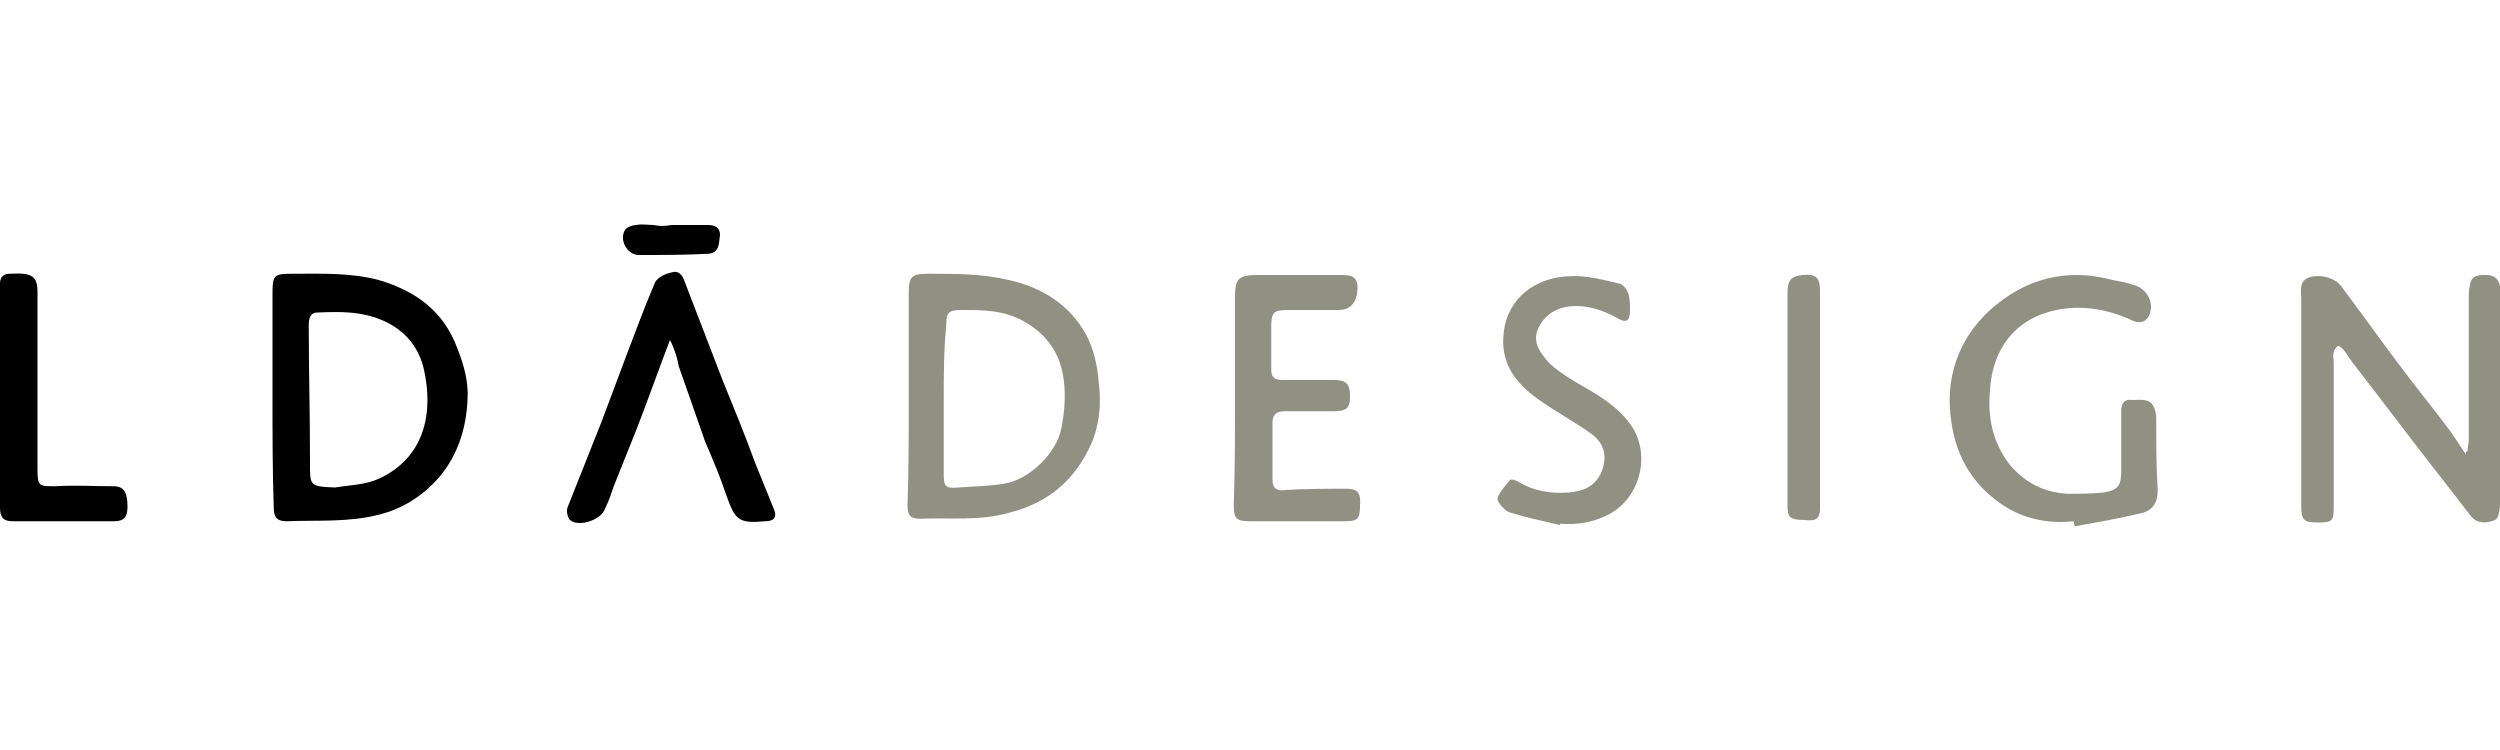
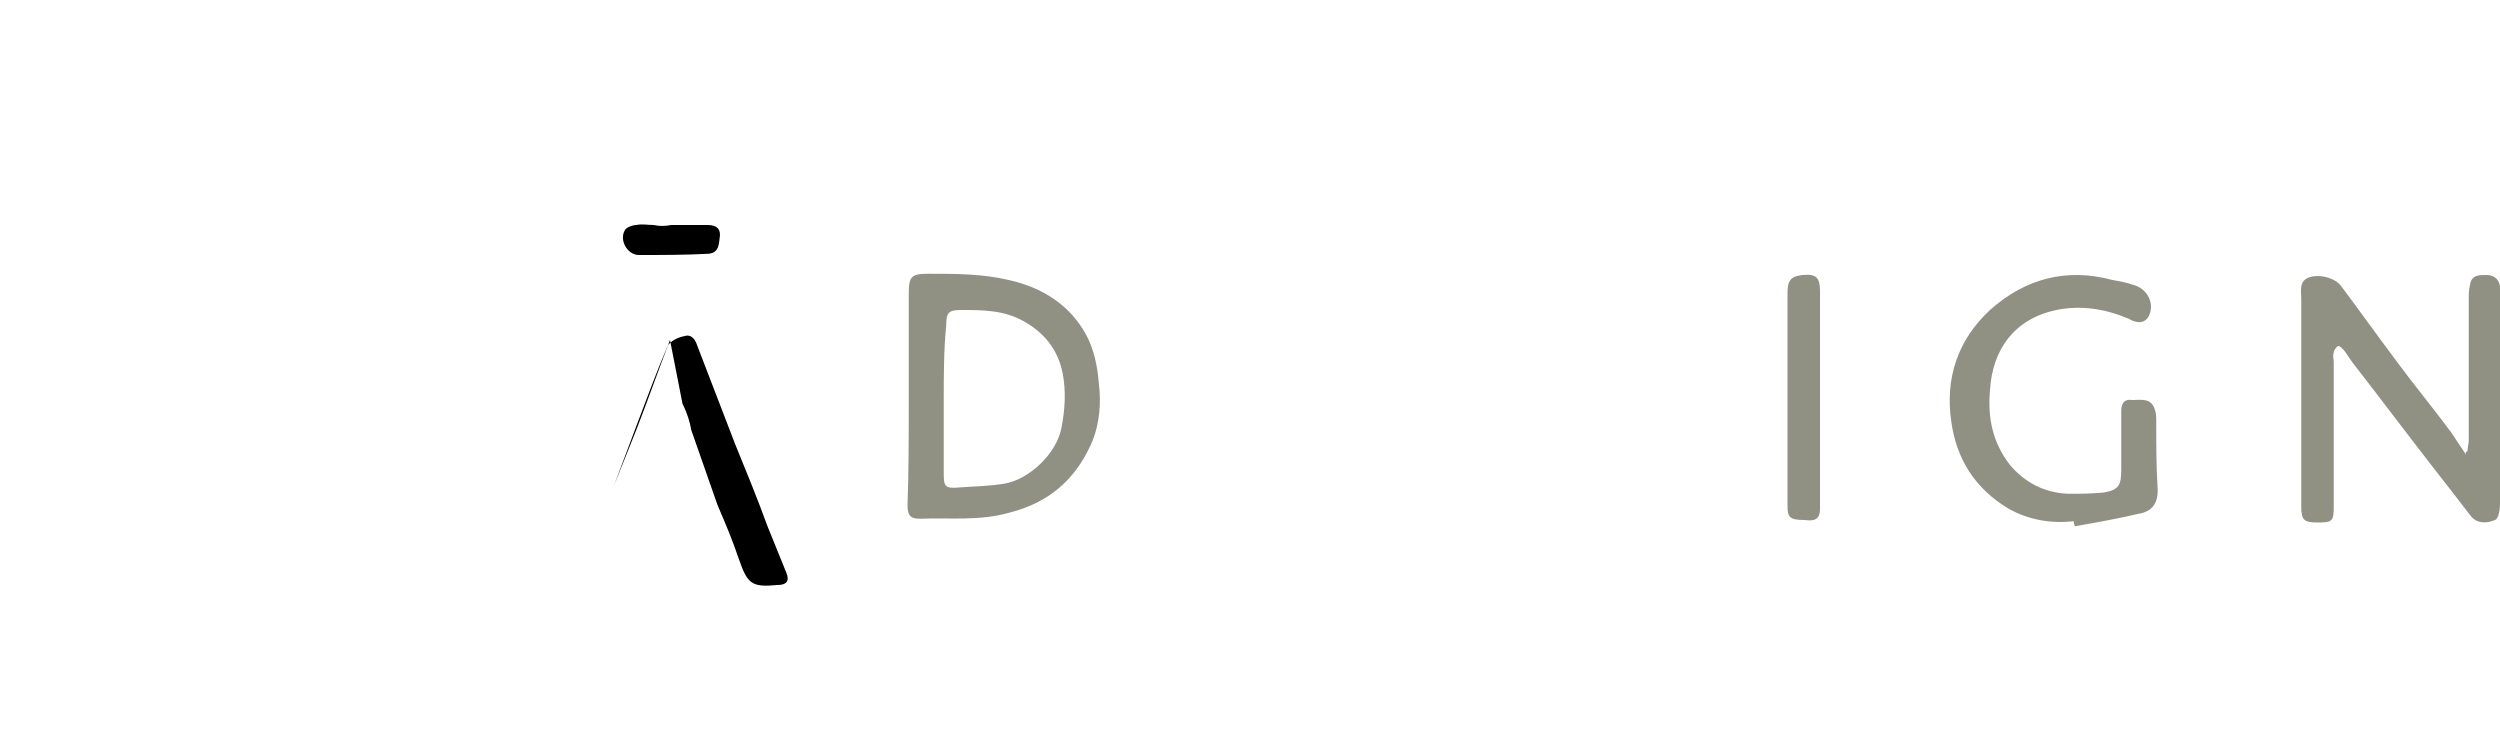
<svg xmlns="http://www.w3.org/2000/svg" viewBox="0 0 200 60" id="lda-design">
-   <path d="M21.8 31.8v-8.3c0-1.5.1-1.6 1.6-1.6 2.3 0 4.6-.1 6.9.5 3 .9 5.2 2.5 6.3 5.5.5 1.3.9 2.6.8 4.1-.1 2.3-.8 4.4-2.2 6.1-1.3 1.5-2.9 2.6-5 3.1-2.4.6-4.9.4-7.3.5-.8 0-1-.4-1-1.1-.1-2.9-.1-5.9-.1-8.8zm5 7.2c1.2-.2 2.4-.2 3.5-.7 3.7-1.7 4.4-5.3 3.6-8.8-.3-1.3-1-2.4-2.1-3.2-2-1.4-4.2-1.4-6.4-1.3-.6 0-.7.5-.7 1 0 3.6.1 7.2.1 10.8 0 2.1-.1 2.1 2 2.2z" />
  <path d="M197.4 36.1c0-.3.1-.6.1-.9V23.8c0-.3 0-.6.1-1 .1-.8.7-.8 1.3-.8s1 .3 1.1.9v17.4c0 .4-.1 1.2-.4 1.3-.7.3-1.5.3-2-.4-1-1.3-2-2.6-3.1-4-2.1-2.7-4.2-5.5-6.3-8.2-.3-.4-.5-.8-.8-1.1-.1-.1-.3-.3-.4-.2-.1.1-.3.3-.3.5-.1.3 0 .5 0 .8v11.5c0 1.2-.1 1.3-1.3 1.3-1.1 0-1.3-.2-1.3-1.3V23.9c0-.6-.2-1.4.6-1.7.8-.3 2.1 0 2.6.7 1.5 2 3 4.1 4.5 6.1 1.4 1.9 2.9 3.7 4.3 5.6l1.2 1.8c-.1-.2 0-.3.1-.3zM72.7 32v-8.5c0-1.4.2-1.6 1.6-1.6 2.1 0 4.3 0 6.4.5 2.7.6 4.9 2 6.2 4.4.6 1.1.9 2.5 1 3.8.2 1.6.1 3.3-.6 4.9-1.3 2.9-3.4 4.7-6.5 5.5-2.4.7-4.8.4-7.2.5-.8 0-1-.3-1-1.1.1-2.7.1-5.5.1-8.4zm2.8-.1v6c0 1 .1 1.2 1.2 1.1 1.2-.1 2.4-.1 3.6-.3 2-.3 4.2-2.4 4.6-4.4.3-1.5.4-3 .1-4.5-.4-1.9-1.5-3.2-3.1-4.1s-3.3-.9-5-.9c-1 0-1.2.2-1.2 1.2-.2 2-.2 4-.2 5.9zm90.4 9.8c-1.8.2-3.6-.1-5.2-1-2.7-1.6-4.2-4-4.6-7-.5-3.4.5-6.5 3.1-8.9 2.8-2.5 6.1-3.4 9.8-2.4.6.1 1.1.2 1.7.4 1.1.3 1.7 1.5 1.2 2.5-.4.7-1.1.5-1.6.2-1.9-.8-3.8-1.1-5.8-.7-3.3.7-5.1 3.1-5.3 6.4-.2 2.2.2 4.2 1.6 6 1.2 1.4 2.7 2.2 4.6 2.3 1 0 1.9 0 2.9-.1 1.2-.2 1.4-.6 1.4-1.8v-4.7c0-.6.2-1 .9-.9.7 0 1.5-.2 1.8.8.1.3.1.6.1 1 0 1.7 0 3.4.1 5.1.1 1.2-.3 2-1.5 2.2-1.7.4-3.4.7-5.1 1-.1-.2-.1-.3-.1-.4z" fill="#919183" />
-   <path d="M53.6 27.2c-1 2.6-1.8 4.9-2.7 7.2l-1.8 4.5c-.2.6-.4 1.2-.7 1.8-.3.9-2.1 1.5-2.8.9-.2-.2-.3-.7-.2-1 .9-2.3 1.8-4.5 2.7-6.8l1.8-4.8c.8-2.1 1.6-4.3 2.5-6.4.2-.4.8-.7 1.3-.8.6-.2.9.2 1.1.8l3 7.8c.9 2.2 1.8 4.4 2.6 6.6.5 1.2 1 2.5 1.5 3.7.3.7 0 1-.7 1-2.1.2-2.4-.1-3.1-2.1-.5-1.5-1.1-2.9-1.7-4.3l-2.1-6c-.1-.6-.3-1.3-.7-2.1z" />
-   <path d="M98.8 31.9v-8.2c0-1.4.3-1.7 1.8-1.7h6.6c.7 0 1.4 0 1.4 1 0 1.1-.5 1.8-1.5 1.8H103c-1.1 0-1.3.2-1.3 1.3v3.5c0 .7.4.8 1 .8h4c1 0 1.3.3 1.3 1.3s-.3 1.2-1.4 1.2h-3.8c-.6 0-1 .2-1 .9v4.6c0 .7.4.9 1 .8 1.6-.1 3.3-.1 4.9-.1.9 0 1.2.3 1.1 1.4 0 1-.2 1.2-1.2 1.2H100c-1.1 0-1.3-.2-1.3-1.3.1-2.9.1-5.7.1-8.5zm26 10.1c-1.3-.3-2.7-.6-4-1-.4-.1-1-.8-1-1.1.1-.5.6-1 1-1.5.1-.1.4 0 .6.1 1.3.8 2.6 1 4.1.9 1.2-.1 2.1-.5 2.6-1.6.5-1.2.3-2.3-.8-3.1-1.4-1-2.9-1.8-4.3-2.8-1.8-1.3-3-2.9-2.7-5.3.3-2.8 2.6-4.4 5.2-4.5 1.4-.1 2.8.3 4.1.6.3.1.6.5.7.9.1.4.1.8.1 1.2 0 .9-.3 1.1-1.1.6-1.1-.6-2.3-1-3.6-.9-1.2.1-2.2.7-2.7 1.9-.4 1.1.3 1.9.9 2.6.6.6 1.4 1.1 2.2 1.6 1.6.9 3.2 1.8 4.3 3.3 1.7 2.3.9 5.8-1.6 7.2-1.3.7-2.6.9-4 .8.1-.1 0 0 0 .1z" fill="#919183" />
-   <path d="M0 31.9v-8.5c0-.6-.2-1.5.8-1.5 1.8-.1 2.2.2 2.2 1.5v14.1c0 1.4.1 1.4 1.4 1.4 1.6-.1 3.1 0 4.7 0 .8 0 1.1.5 1.1 1.6 0 .8-.2 1.2-1.1 1.2H1c-.8 0-1-.4-1-1.1v-8.7z" />
+   <path d="M53.6 27.2c-1 2.6-1.8 4.9-2.7 7.2l-1.8 4.5l1.8-4.8c.8-2.1 1.6-4.3 2.5-6.4.2-.4.8-.7 1.3-.8.6-.2.9.2 1.1.8l3 7.8c.9 2.2 1.8 4.4 2.6 6.6.5 1.2 1 2.5 1.5 3.7.3.7 0 1-.7 1-2.1.2-2.4-.1-3.1-2.1-.5-1.5-1.1-2.9-1.7-4.3l-2.1-6c-.1-.6-.3-1.3-.7-2.1z" />
  <path d="M143 31.9v-8.5c0-1 .3-1.3 1.2-1.4 1.1-.1 1.4.2 1.4 1.3v17.4c0 .9-.5 1-1.2.9-1.2 0-1.4-.2-1.4-1.1v-8.6z" fill="#919183" />
  <path d="M53.7 18h2.9c.6 0 1 .2 1 .8-.1.6 0 1.4-.9 1.5-1.9.1-3.7.1-5.6.1-.9 0-1.6-1.2-1.1-2 .1-.2.6-.4.9-.4.5-.1.9 0 1.4 0 .4.1.9.1 1.4 0 0 .1 0 .1 0 0z" />
</svg>